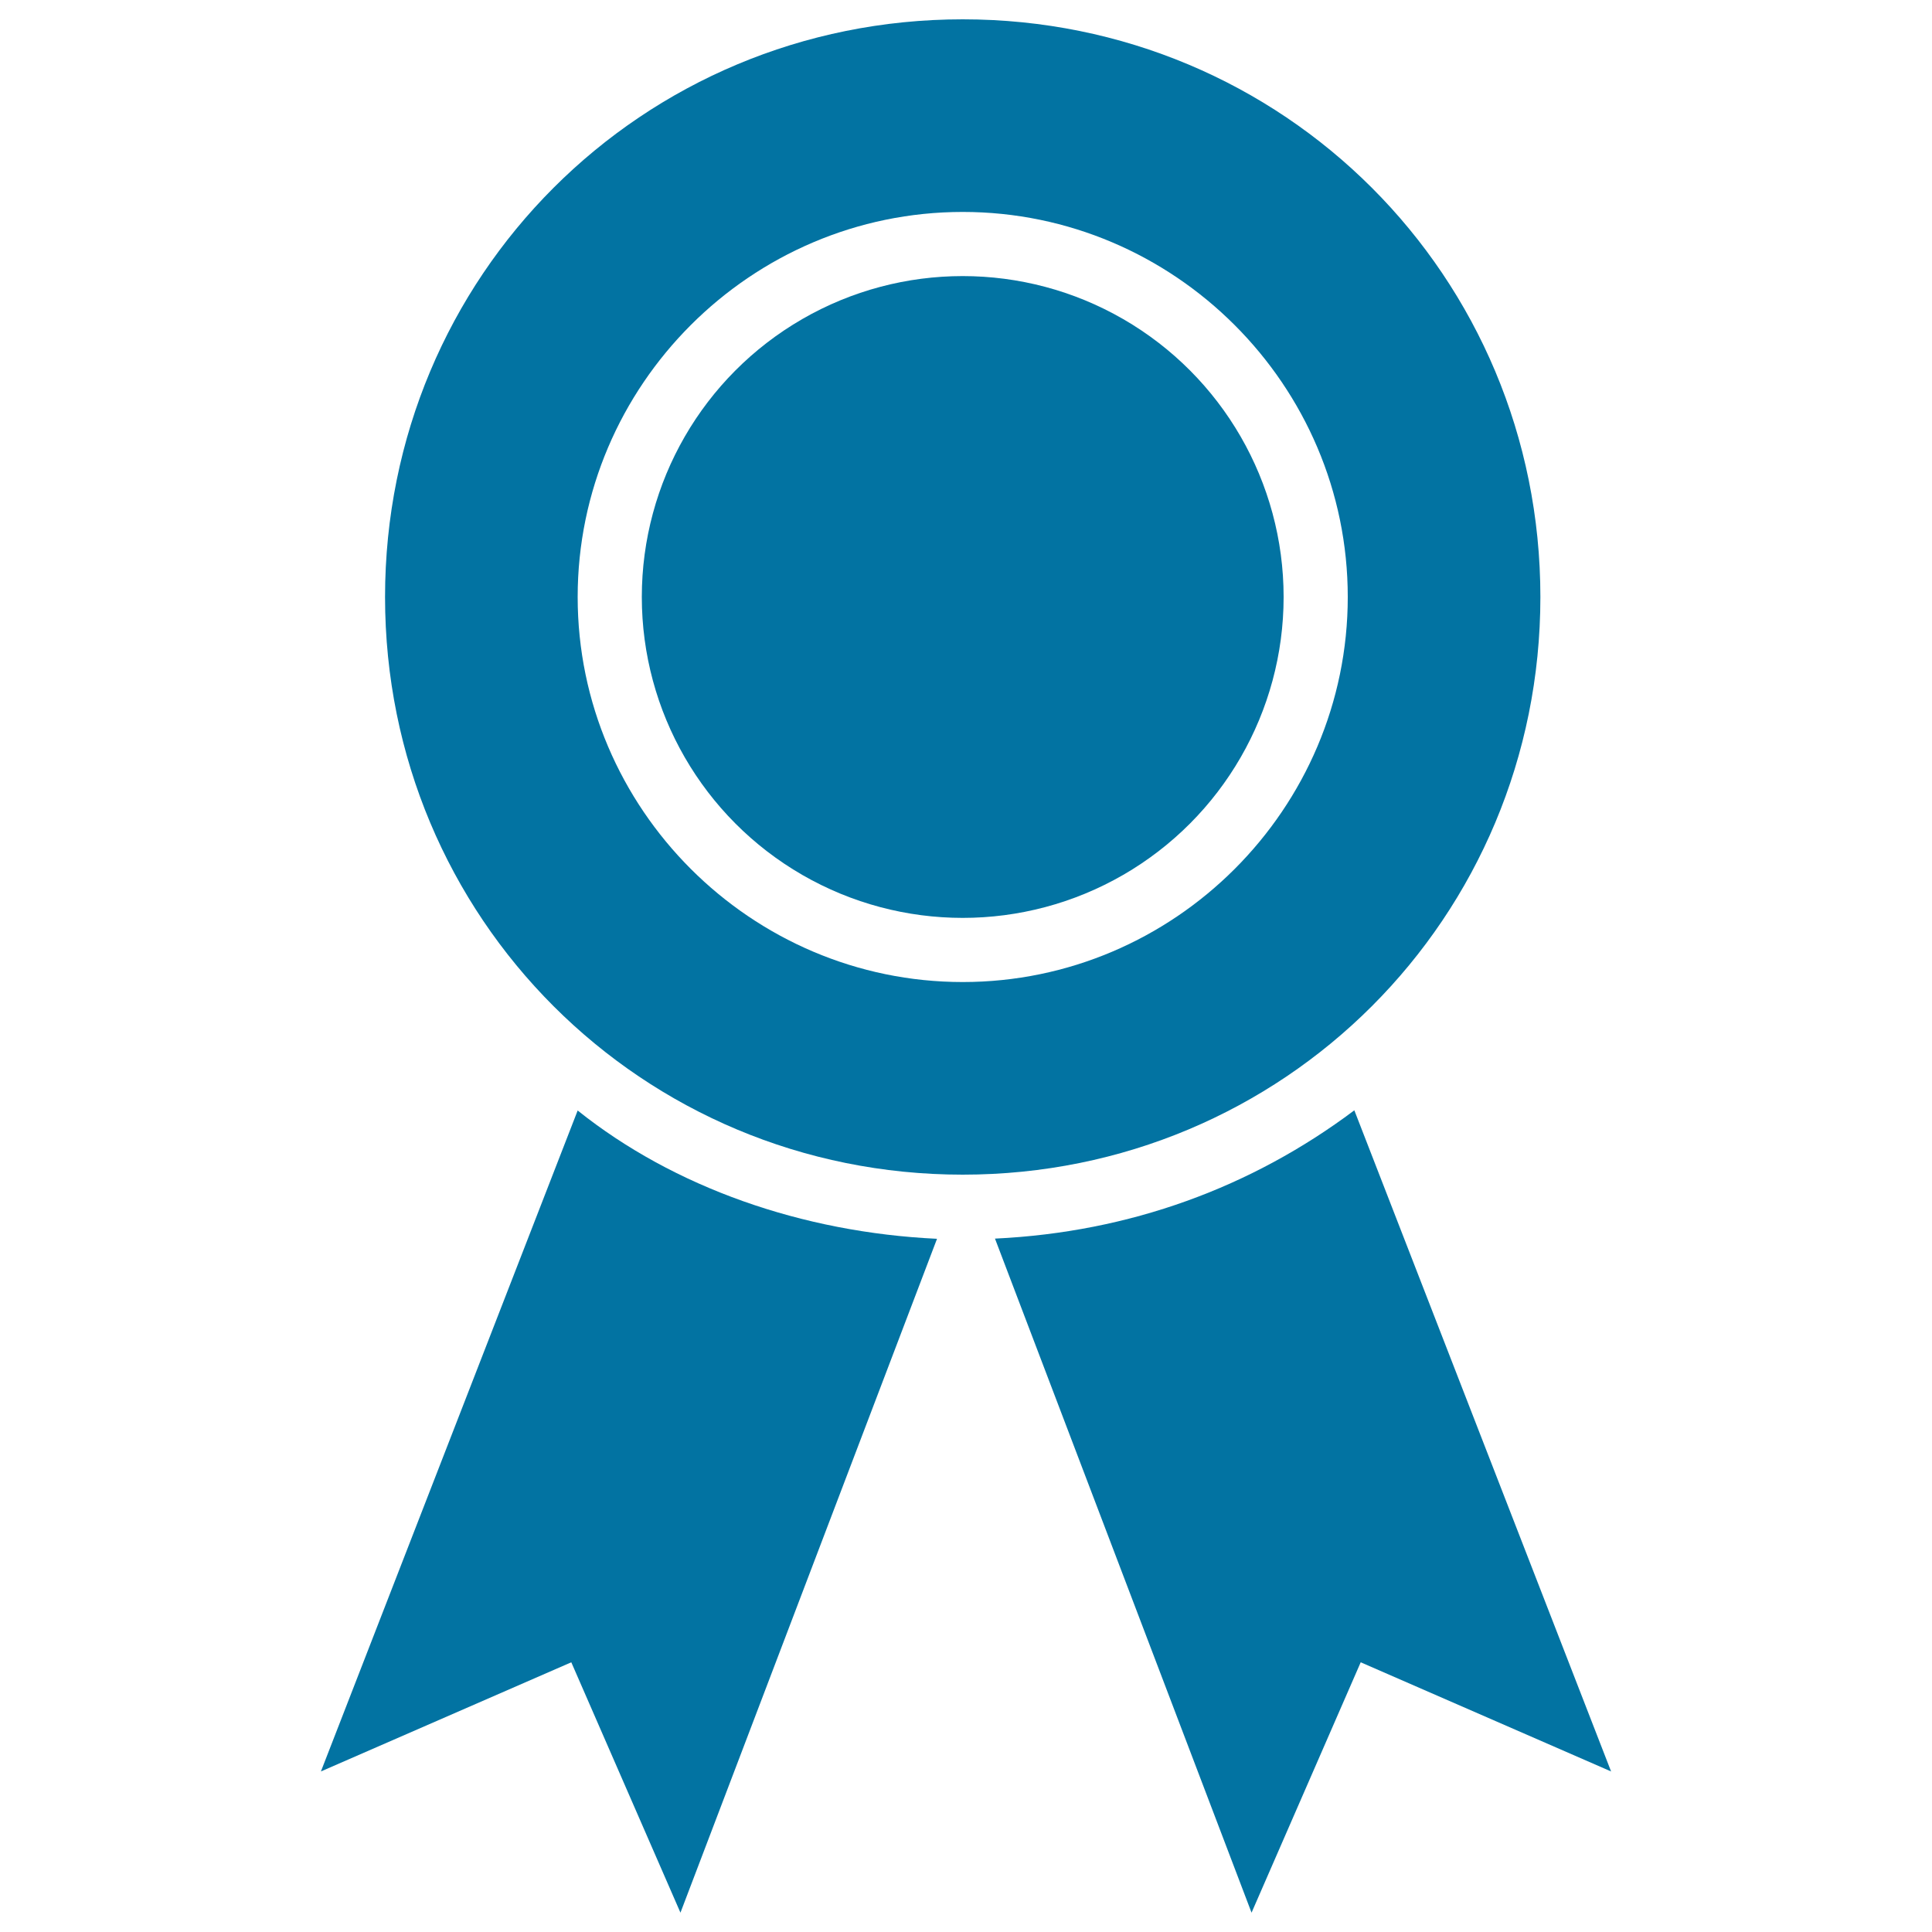
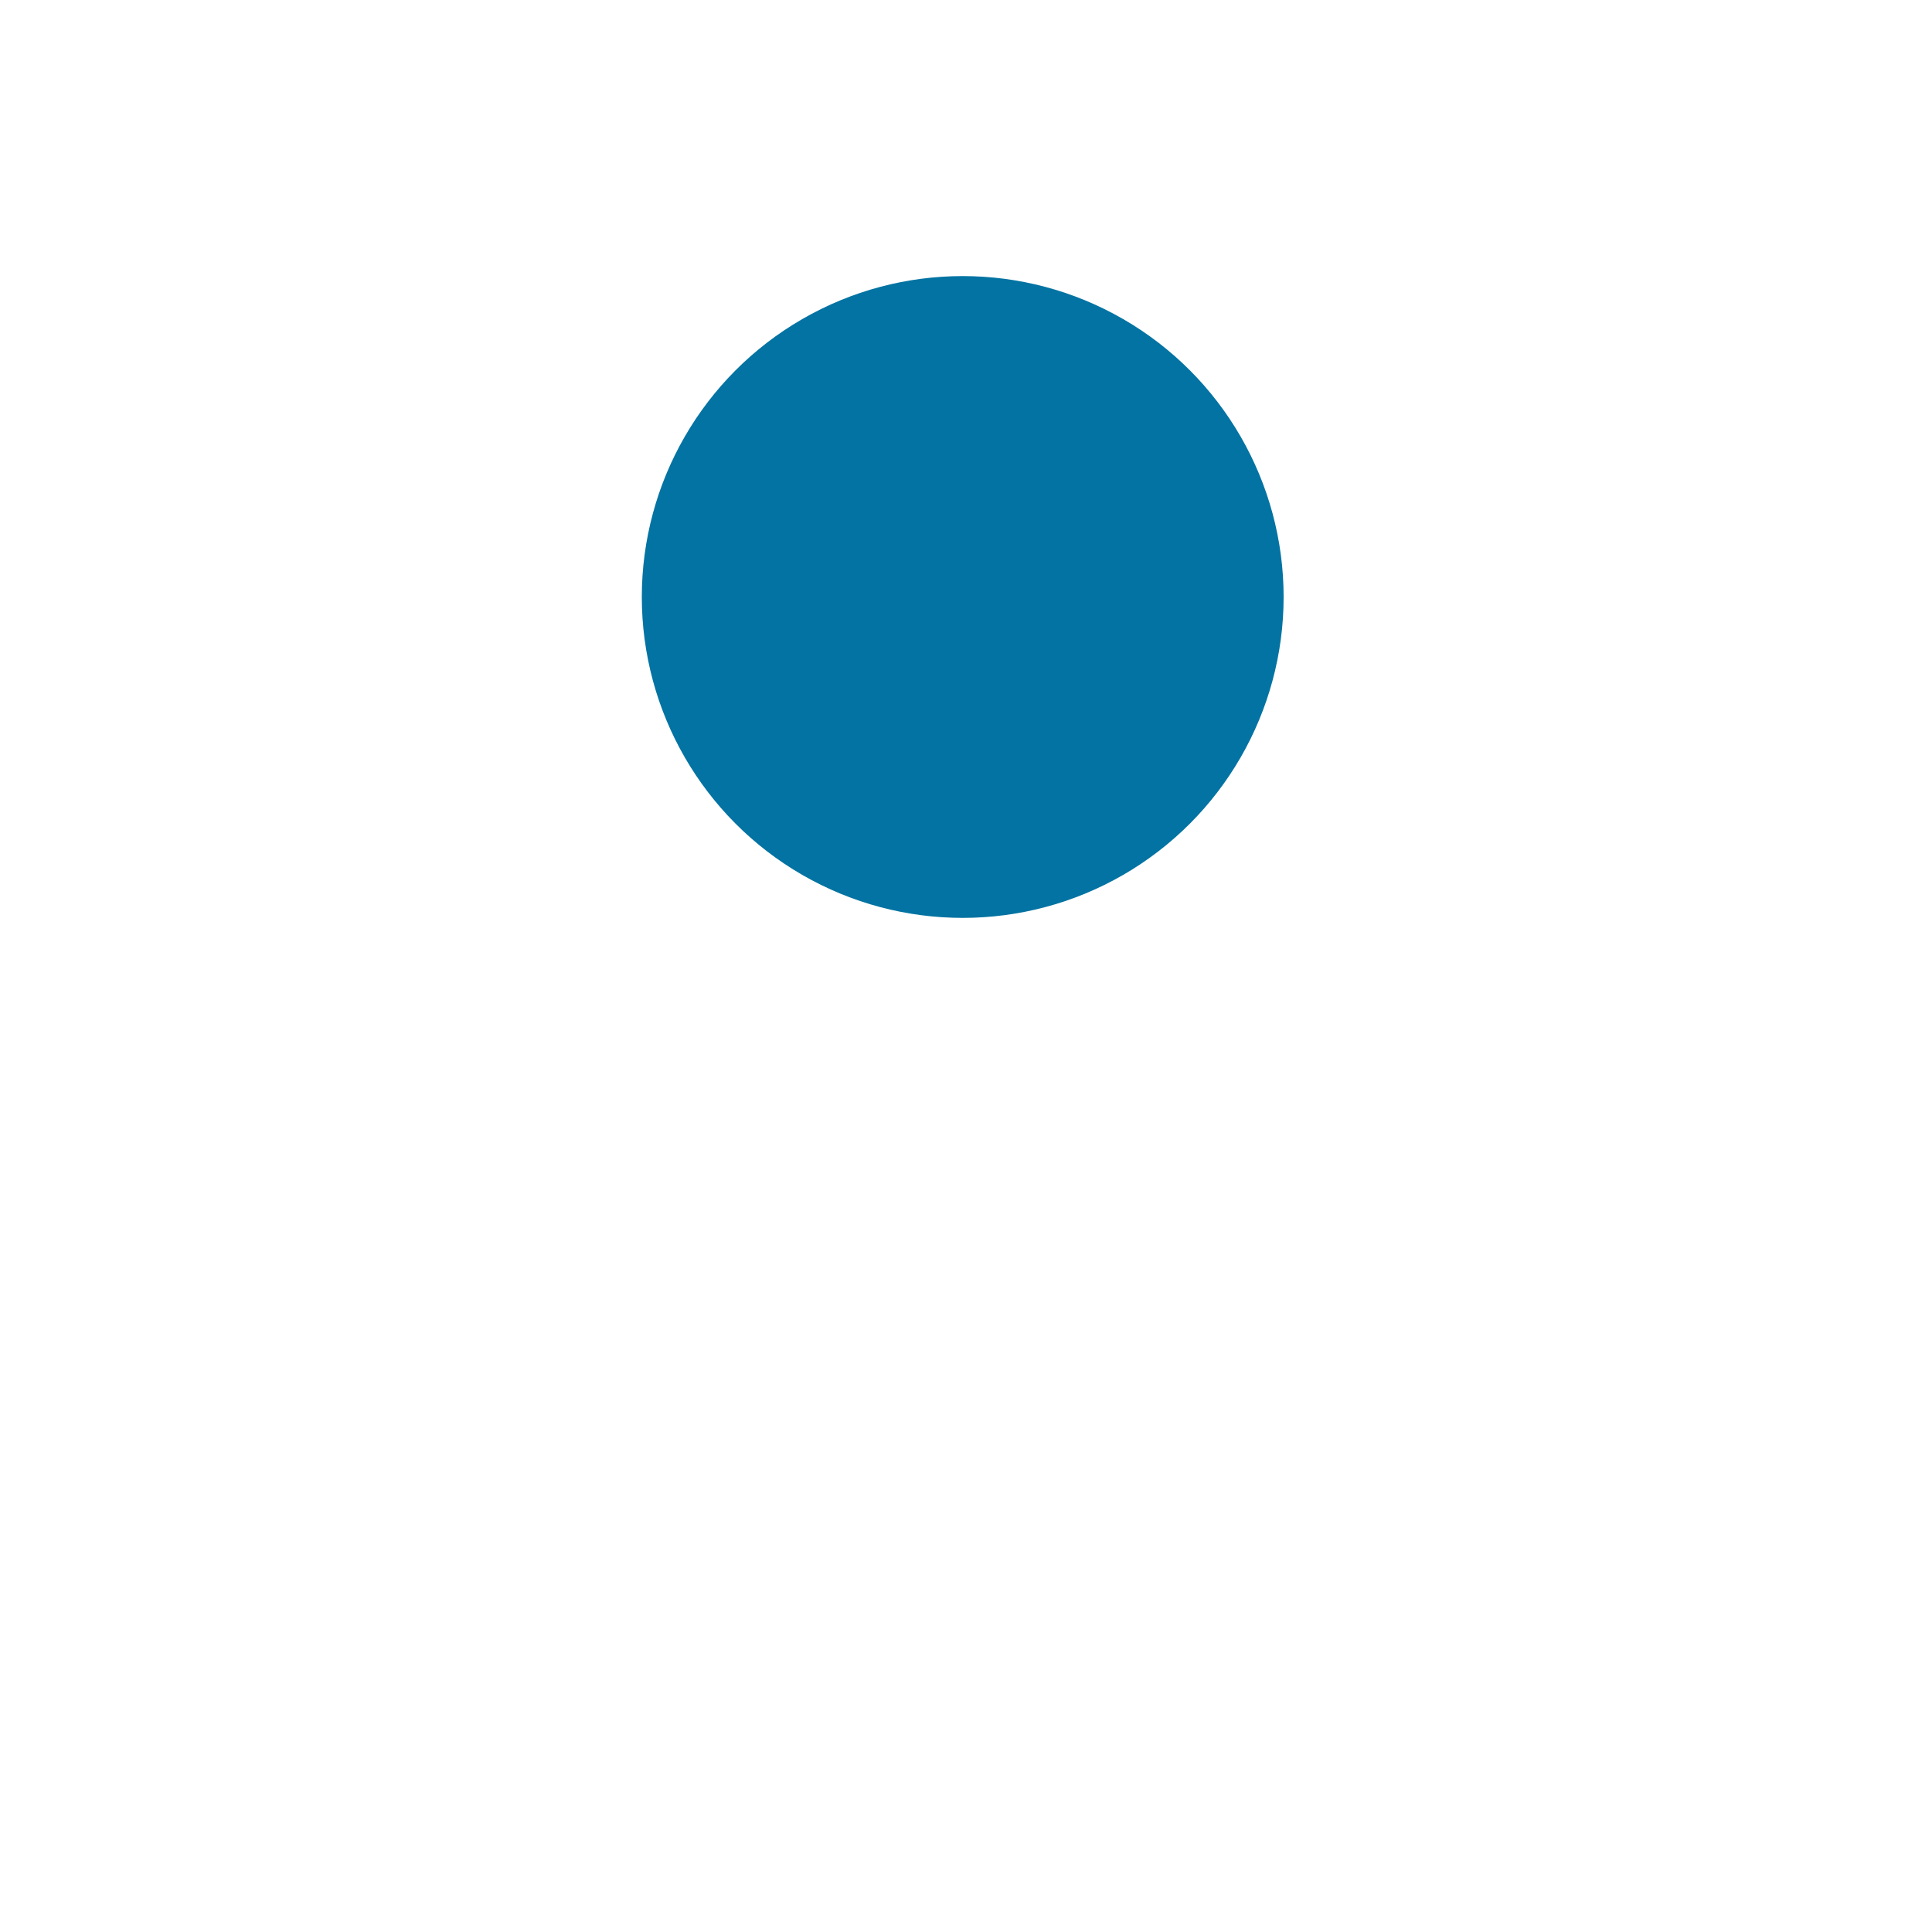
<svg xmlns="http://www.w3.org/2000/svg" viewBox="0 0 1000 1000" style="fill:#0273a2">
  <title>Award SVG icon</title>
  <g>
    <g>
      <circle cx="498.3" cy="309" r="166.1" />
-       <path d="M166.1,916.9l129.6-56.5L352.2,990L485,641.2c-69.8-3.3-136.2-26.6-186-66.4L166.1,916.9z" />
-       <path d="M701,574.7c-53.2,39.9-116.3,63.1-186,66.4L647.8,990l56.5-129.6l129.6,56.5L701,574.7z" />
-       <path d="M797.3,309c0-166.1-132.9-299-299-299c-166.1,0-299,132.9-299,299c0,166.1,132.9,299,299,299C664.4,608,797.3,475.1,797.3,309z M498.3,508.3C388.7,508.3,299,418.6,299,309s89.7-199.3,199.3-199.3c109.6,0,199.3,89.7,199.3,199.3S608,508.3,498.3,508.3z" />
    </g>
  </g>
</svg>